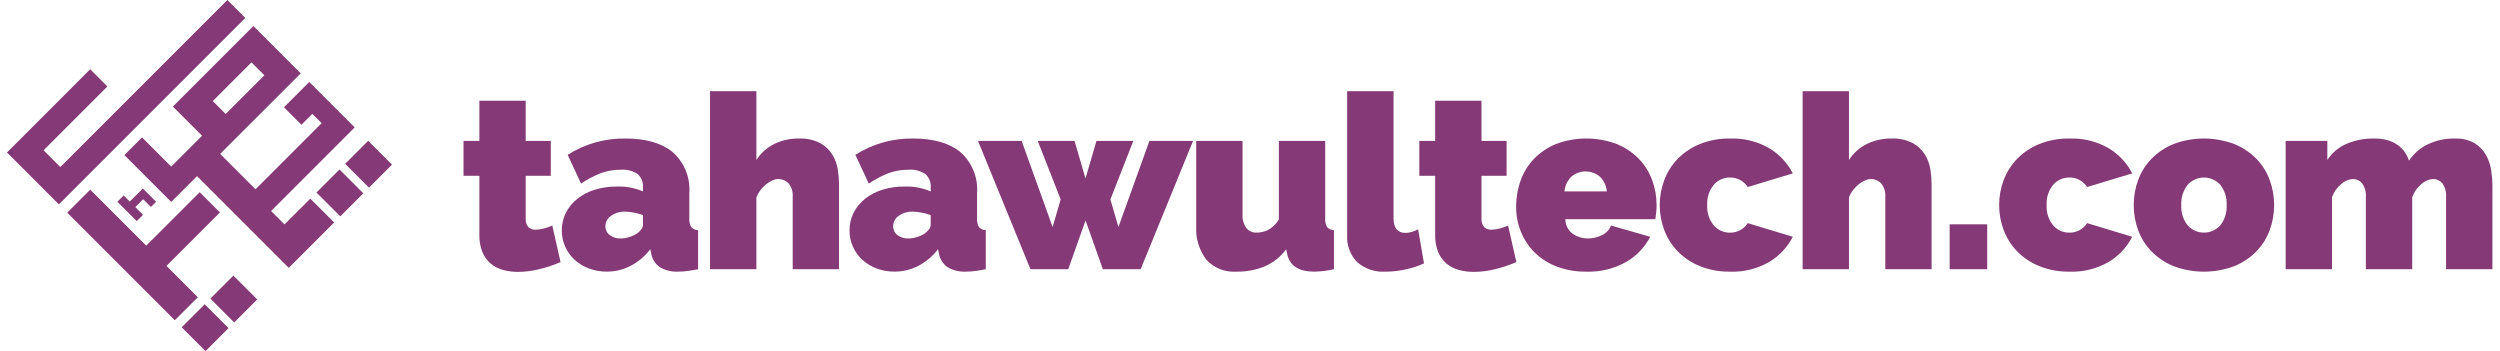
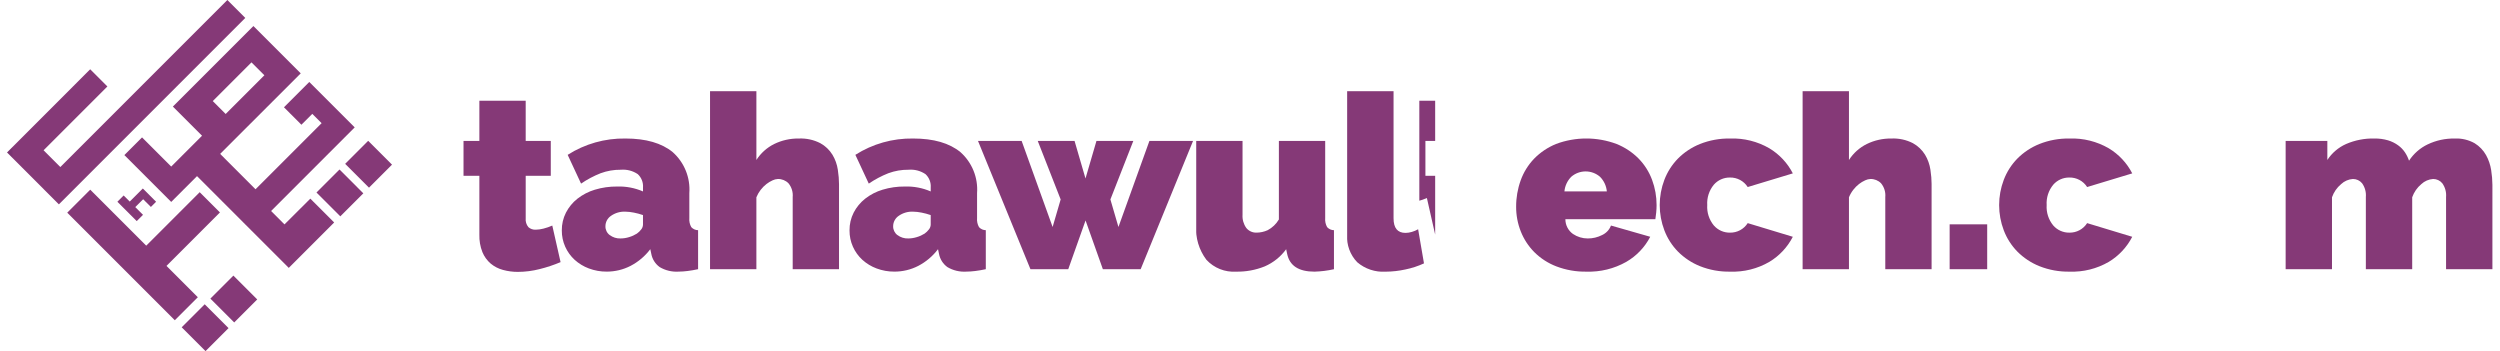
<svg xmlns="http://www.w3.org/2000/svg" xmlns:xlink="http://www.w3.org/1999/xlink" width="356" height="50" viewBox="0 0 356 50">
  <defs>
    <clipPath id="clip-path">
      <rect id="Rectangle_8" data-name="Rectangle 8" width="4.635" height="4.8" transform="translate(0 3.277) rotate(-45)" fill="none" />
    </clipPath>
    <linearGradient id="linear-gradient" x1="-7.218" y1="4.489" x2="-7.089" y2="4.489" gradientUnits="objectBoundingBox">
      <stop offset="0" stop-color="#783471" />
      <stop offset="0.673" stop-color="#793471" />
      <stop offset="0.921" stop-color="#803775" />
      <stop offset="1" stop-color="#853977" />
    </linearGradient>
    <clipPath id="clip-path-2">
      <rect id="Rectangle_10" data-name="Rectangle 10" width="4.635" height="4.8" transform="translate(0 3.277) rotate(-44.993)" fill="none" />
    </clipPath>
    <linearGradient id="linear-gradient-2" x1="-6.605" y1="3.877" x2="-6.476" y2="3.877" xlink:href="#linear-gradient" />
    <clipPath id="clip-path-3">
      <path id="Path_41" data-name="Path 41" d="M37.5,9.478l1.838,1.838-5.513,5.512L31.99,14.991Zm4.7,23.073-1.905-1.906L52.2,18.735l-6.466-6.466-3.607,3.607,2.484,2.484,1.549-1.549,1.327,1.326-9.411,9.411-5.036-5.037L44.514,11.044,37.776,4.306,26.308,15.773l4.152,4.152-4.39,4.39-4.152-4.152L19.4,22.682l4.152,4.152.272.272,2.246,2.246,3.675-3.675L37.5,33.435l5.31,5.309,6.465-6.466-3.394-3.394Z" transform="translate(-19.399 -4.306)" fill="none" />
    </clipPath>
    <linearGradient id="linear-gradient-3" x1="-0.509" y1="1.344" x2="-0.483" y2="1.344" xlink:href="#linear-gradient" />
    <clipPath id="clip-path-4">
      <path id="Path_42" data-name="Path 42" d="M31.376,0,7.589,23.787,5.206,21.4l9.087-9.087-.34-.339-2.11-2.11L0,21.711,7.384,29.1,33.928,2.552Z" transform="translate(0 0)" fill="none" />
    </clipPath>
    <linearGradient id="linear-gradient-4" x1="0" y1="1.718" x2="0.025" y2="1.718" xlink:href="#linear-gradient" />
    <clipPath id="clip-path-5">
      <path id="Path_43" data-name="Path 43" d="M24.09,42.214,31.7,34.6l-2.883-2.883-7.615,7.615-7.973-7.973L9.956,34.636,20.813,45.492l4.461,4.461,3.277-3.278Z" transform="translate(-9.956 -31.358)" fill="none" />
    </clipPath>
    <linearGradient id="linear-gradient-5" x1="-0.394" y1="1.236" x2="-0.355" y2="1.236" xlink:href="#linear-gradient" />
    <clipPath id="clip-path-6">
      <path id="Path_44" data-name="Path 44" d="M23.017,33.791l.741-.74-1.889-1.888-1.862,1.861-.868-.867-.894.894L21,35.808l.895-.895-1.1-1.1,1.121-1.121Z" transform="translate(-18.244 -31.163)" fill="none" />
    </clipPath>
    <linearGradient id="linear-gradient-6" x1="-2.85" y1="4.986" x2="-2.694" y2="4.986" xlink:href="#linear-gradient" />
    <linearGradient id="linear-gradient-7" x1="-4.34" y1="1.612" x2="-4.211" y2="1.612" xlink:href="#linear-gradient" />
    <clipPath id="clip-path-8">
      <rect id="Rectangle_18" data-name="Rectangle 18" width="4.635" height="4.8" transform="translate(0 3.278) rotate(-45)" fill="none" />
    </clipPath>
    <linearGradient id="linear-gradient-8" x1="-3.728" y1="1" x2="-3.599" y2="1" xlink:href="#linear-gradient" />
    <clipPath id="clip-path-9">
      <path id="Path_45" data-name="Path 45" d="M77.73,16.652v5.729H75.473v4.965H77.73v8.368a6.324,6.324,0,0,0,.434,2.5,4.318,4.318,0,0,0,1.181,1.633,4.578,4.578,0,0,0,1.754.9,7.928,7.928,0,0,0,2.118.278,12.645,12.645,0,0,0,3.107-.4,20.1,20.1,0,0,0,2.969-.989l-1.18-5.208a7.589,7.589,0,0,1-1.25.434,4.642,4.642,0,0,1-1.112.156,1.447,1.447,0,0,1-1.041-.364,1.709,1.709,0,0,1-.382-1.267V27.346H87.9V22.381H84.327V16.652Z" transform="translate(-75.473 -16.652)" fill="none" />
    </clipPath>
    <linearGradient id="linear-gradient-9" x1="-4.704" y1="1.463" x2="-4.642" y2="1.463" xlink:href="#linear-gradient" />
    <clipPath id="clip-path-10">
      <path id="Path_46" data-name="Path 46" d="M98.542,36.65a1.528,1.528,0,0,1-.608-1.25,1.79,1.79,0,0,1,.8-1.494,3.3,3.3,0,0,1,2.015-.59,6.47,6.47,0,0,1,1.249.139,9.489,9.489,0,0,1,1.285.347v1.354a1.127,1.127,0,0,1-.243.677,2.77,2.77,0,0,1-.625.608,4.416,4.416,0,0,1-1.11.5,4.154,4.154,0,0,1-1.215.191,2.394,2.394,0,0,1-1.545-.486m-5.99-11.424,1.909,4.1a14.235,14.235,0,0,1,2.779-1.475,8.026,8.026,0,0,1,2.882-.5,3.747,3.747,0,0,1,2.413.625,2.349,2.349,0,0,1,.746,1.909v.556a8.551,8.551,0,0,0-3.68-.7,10.6,10.6,0,0,0-3.177.452,7.564,7.564,0,0,0-2.482,1.283,6.085,6.085,0,0,0-1.631,1.98,5.449,5.449,0,0,0-.591,2.534,5.578,5.578,0,0,0,.486,2.327,5.657,5.657,0,0,0,1.338,1.857,6.281,6.281,0,0,0,2.031,1.233,7.058,7.058,0,0,0,2.535.451,7.377,7.377,0,0,0,3.4-.817,8.371,8.371,0,0,0,2.811-2.377l.14.659a2.991,2.991,0,0,0,1.2,1.893,4.7,4.7,0,0,0,2.691.643,10.654,10.654,0,0,0,1.267-.088q.712-.087,1.511-.259V35.956a1.328,1.328,0,0,1-.972-.434,2.231,2.231,0,0,1-.279-1.3V30.678a7.118,7.118,0,0,0-2.361-5.833q-2.362-1.944-6.735-1.945a14.862,14.862,0,0,0-8.229,2.326" transform="translate(-91.719 -22.9)" fill="none" />
    </clipPath>
    <linearGradient id="linear-gradient-10" x1="-4.07" y1="1.597" x2="-4.026" y2="1.597" xlink:href="#linear-gradient" />
    <clipPath id="clip-path-11">
      <path id="Path_47" data-name="Path 47" d="M116.229,15.079V40.426h6.6V30.183a4.635,4.635,0,0,1,1.441-1.892,4.327,4.327,0,0,1,.868-.521,1.922,1.922,0,0,1,.747-.19,2.057,2.057,0,0,1,1.511.607A2.7,2.7,0,0,1,128,30.149V40.426h6.6V28.413a14.346,14.346,0,0,0-.173-2.153,5.822,5.822,0,0,0-.765-2.135,4.677,4.677,0,0,0-1.736-1.649,6.109,6.109,0,0,0-3.055-.66,7.726,7.726,0,0,0-3.506.781,6.39,6.39,0,0,0-2.535,2.274V15.079Z" transform="translate(-116.229 -15.079)" fill="none" />
    </clipPath>
    <linearGradient id="linear-gradient-11" x1="-5.451" y1="1.46" x2="-5.404" y2="1.46" xlink:href="#linear-gradient" />
    <clipPath id="clip-path-12">
      <path id="Path_48" data-name="Path 48" d="M146.109,36.65a1.527,1.527,0,0,1-.607-1.25,1.79,1.79,0,0,1,.8-1.494,3.3,3.3,0,0,1,2.014-.59,6.477,6.477,0,0,1,1.25.139,9.51,9.51,0,0,1,1.284.347v1.354a1.127,1.127,0,0,1-.243.677,2.82,2.82,0,0,1-.624.608,4.429,4.429,0,0,1-1.112.5,4.141,4.141,0,0,1-1.215.191,2.394,2.394,0,0,1-1.544-.486m-5.99-11.424,1.91,4.1a14.236,14.236,0,0,1,2.779-1.475,8.025,8.025,0,0,1,2.881-.5,3.741,3.741,0,0,1,2.413.625,2.347,2.347,0,0,1,.747,1.909v.556a8.547,8.547,0,0,0-3.68-.7,10.591,10.591,0,0,0-3.177.452,7.547,7.547,0,0,0-2.482,1.283,6.087,6.087,0,0,0-1.632,1.98,5.438,5.438,0,0,0-.591,2.534,5.578,5.578,0,0,0,.487,2.327,5.654,5.654,0,0,0,1.337,1.857,6.281,6.281,0,0,0,2.031,1.233,7.061,7.061,0,0,0,2.535.451,7.374,7.374,0,0,0,3.4-.817,8.4,8.4,0,0,0,2.812-2.377l.139.659a3,3,0,0,0,1.2,1.893,4.7,4.7,0,0,0,2.691.643,10.669,10.669,0,0,0,1.269-.088q.711-.087,1.51-.259V35.956a1.333,1.333,0,0,1-.972-.434,2.239,2.239,0,0,1-.277-1.3V30.678a7.12,7.12,0,0,0-2.361-5.833Q152.723,22.9,148.35,22.9a14.872,14.872,0,0,0-8.231,2.326" transform="translate(-139.286 -22.9)" fill="none" />
    </clipPath>
    <linearGradient id="linear-gradient-12" x1="-6.181" y1="1.597" x2="-6.136" y2="1.597" xlink:href="#linear-gradient" />
    <clipPath id="clip-path-13">
      <path id="Path_49" data-name="Path 49" d="M184.94,23.3l-4.41,12.257-1.145-3.924,3.263-8.333H177.4l-1.562,5.347L174.28,23.3h-5.242l3.264,8.333-1.146,3.924L166.746,23.3h-6.215L168,41.567h5.382l2.465-6.944,2.465,6.944h5.382L191.155,23.3Z" transform="translate(-160.531 -23.303)" fill="none" />
    </clipPath>
    <linearGradient id="linear-gradient-13" x1="-4.515" y1="1.639" x2="-4.487" y2="1.639" xlink:href="#linear-gradient" />
    <clipPath id="clip-path-14">
      <path id="Path_50" data-name="Path 50" d="M208.381,23.3V34.484a4.065,4.065,0,0,1-1.6,1.528,3.9,3.9,0,0,1-1.562.347,1.8,1.8,0,0,1-1.476-.661,2.9,2.9,0,0,1-.538-1.874V23.3h-6.6V35.317a7.306,7.306,0,0,0,1.458,4.913,5.3,5.3,0,0,0,4.237,1.685,10.364,10.364,0,0,0,4.063-.748,7.433,7.433,0,0,0,3.055-2.447l.139.659q.521,2.535,3.889,2.536a14.571,14.571,0,0,0,2.778-.347V36.012a1.328,1.328,0,0,1-.972-.434,2.239,2.239,0,0,1-.277-1.3V23.3Z" transform="translate(-196.61 -23.303)" fill="none" />
    </clipPath>
    <linearGradient id="linear-gradient-14" x1="-8.632" y1="1.608" x2="-8.588" y2="1.608" xlink:href="#linear-gradient" />
    <clipPath id="clip-path-15">
      <path id="Path_51" data-name="Path 51" d="M221.563,15.08V35.5a5.159,5.159,0,0,0,1.424,3.923,5.664,5.664,0,0,0,4.062,1.354,13.511,13.511,0,0,0,2.8-.313,12.159,12.159,0,0,0,2.655-.867l-.833-4.862a3.9,3.9,0,0,1-.9.382,3.283,3.283,0,0,1-.9.139q-1.7,0-1.7-2.083V15.08Z" transform="translate(-221.563 -15.08)" fill="none" />
    </clipPath>
    <linearGradient id="linear-gradient-15" x1="-17.449" y1="1.44" x2="-17.37" y2="1.44" xlink:href="#linear-gradient" />
    <clipPath id="clip-path-16">
-       <path id="Path_52" data-name="Path 52" d="M235.752,16.652v5.729h-2.257v4.965h2.257v8.368a6.325,6.325,0,0,0,.434,2.5,4.318,4.318,0,0,0,1.181,1.633,4.578,4.578,0,0,0,1.754.9,7.926,7.926,0,0,0,2.117.278,12.646,12.646,0,0,0,3.108-.4,20.132,20.132,0,0,0,2.969-.989l-1.18-5.208a7.571,7.571,0,0,1-1.251.434,4.635,4.635,0,0,1-1.111.156,1.448,1.448,0,0,1-1.041-.364,1.709,1.709,0,0,1-.382-1.267V27.346h3.576V22.381h-3.576V16.652Z" transform="translate(-233.495 -16.652)" fill="none" />
+       <path id="Path_52" data-name="Path 52" d="M235.752,16.652v5.729h-2.257v4.965h2.257v8.368l-1.18-5.208a7.571,7.571,0,0,1-1.251.434,4.635,4.635,0,0,1-1.111.156,1.448,1.448,0,0,1-1.041-.364,1.709,1.709,0,0,1-.382-1.267V27.346h3.576V22.381h-3.576V16.652Z" transform="translate(-233.495 -16.652)" fill="none" />
    </clipPath>
    <linearGradient id="linear-gradient-16" x1="-14.553" y1="1.463" x2="-14.491" y2="1.463" xlink:href="#linear-gradient" />
    <clipPath id="clip-path-17">
      <path id="Path_53" data-name="Path 53" d="M257.347,28.351a3.129,3.129,0,0,1,4.1,0,3.4,3.4,0,0,1,.972,2.084h-6.041a3.385,3.385,0,0,1,.972-2.084m-2.171-4.67a9.223,9.223,0,0,0-3.124,2.1,8.687,8.687,0,0,0-1.91,3.091,10.9,10.9,0,0,0-.643,3.75,9.434,9.434,0,0,0,.66,3.506,8.723,8.723,0,0,0,1.927,2.951,9.015,9.015,0,0,0,3.142,2.031,11.454,11.454,0,0,0,4.271.748,10.828,10.828,0,0,0,5.677-1.389,8.8,8.8,0,0,0,3.419-3.576l-5.59-1.6a2.445,2.445,0,0,1-1.267,1.354,4.423,4.423,0,0,1-2.031.486,3.76,3.76,0,0,1-2.119-.643,2.57,2.57,0,0,1-1.077-2.1h12.813q.068-.416.121-.954t.053-1.059a10.206,10.206,0,0,0-.643-3.593,8.6,8.6,0,0,0-1.91-3.021,9.291,9.291,0,0,0-3.142-2.084,12.3,12.3,0,0,0-8.629,0" transform="translate(-249.5 -22.9)" fill="none" />
    </clipPath>
    <linearGradient id="linear-gradient-17" x1="-10.745" y1="1.597" x2="-10.702" y2="1.597" xlink:href="#linear-gradient" />
    <clipPath id="clip-path-18">
      <path id="Path_54" data-name="Path 54" d="M278.972,23.682a9.326,9.326,0,0,0-3.142,2.083,8.794,8.794,0,0,0-1.928,3.021,10.118,10.118,0,0,0,0,7.188,8.8,8.8,0,0,0,1.928,3.021,9.327,9.327,0,0,0,3.142,2.083,11.1,11.1,0,0,0,4.3.781,10.391,10.391,0,0,0,5.573-1.388,8.933,8.933,0,0,0,3.35-3.576l-6.423-1.946a2.929,2.929,0,0,1-2.534,1.356,2.989,2.989,0,0,1-2.293-1.025,4.142,4.142,0,0,1-.937-2.9,4.144,4.144,0,0,1,.937-2.9,2.992,2.992,0,0,1,2.293-1.025,2.934,2.934,0,0,1,2.534,1.354l6.423-1.944a8.927,8.927,0,0,0-3.35-3.576,10.4,10.4,0,0,0-5.573-1.388,11.1,11.1,0,0,0-4.3.781" transform="translate(-273.243 -22.901)" fill="none" />
    </clipPath>
    <linearGradient id="linear-gradient-18" x1="-12.415" y1="1.597" x2="-12.369" y2="1.597" xlink:href="#linear-gradient" />
    <clipPath id="clip-path-19">
      <path id="Path_55" data-name="Path 55" d="M296.865,15.079V40.426h6.6V30.183a4.5,4.5,0,0,1,.624-1.076,4.571,4.571,0,0,1,.816-.817,4.4,4.4,0,0,1,.868-.521,1.933,1.933,0,0,1,.747-.19,2.055,2.055,0,0,1,1.511.607,2.694,2.694,0,0,1,.607,1.963V40.426h6.6V28.413a14.464,14.464,0,0,0-.173-2.153,5.837,5.837,0,0,0-.764-2.135,4.693,4.693,0,0,0-1.736-1.649,6.111,6.111,0,0,0-3.055-.66A7.724,7.724,0,0,0,306,22.6a6.384,6.384,0,0,0-2.535,2.274V15.079Z" transform="translate(-296.865 -15.079)" fill="none" />
    </clipPath>
    <linearGradient id="linear-gradient-19" x1="-13.921" y1="1.46" x2="-13.874" y2="1.46" xlink:href="#linear-gradient" />
    <clipPath id="clip-path-20">
      <rect id="Rectangle_31" data-name="Rectangle 31" width="5.347" height="6.389" fill="none" />
    </clipPath>
    <linearGradient id="linear-gradient-20" x1="-51.735" y1="2.826" x2="-51.574" y2="2.826" xlink:href="#linear-gradient" />
    <clipPath id="clip-path-21">
      <path id="Path_56" data-name="Path 56" d="M335.086,23.682a9.339,9.339,0,0,0-3.143,2.083,8.8,8.8,0,0,0-1.927,3.021,10.118,10.118,0,0,0,0,7.188,8.808,8.808,0,0,0,1.927,3.021,9.339,9.339,0,0,0,3.143,2.083,11.105,11.105,0,0,0,4.3.781,10.389,10.389,0,0,0,5.573-1.388,8.939,8.939,0,0,0,3.351-3.576l-6.423-1.946a2.93,2.93,0,0,1-2.535,1.356,2.989,2.989,0,0,1-2.292-1.025,4.142,4.142,0,0,1-.937-2.9,4.143,4.143,0,0,1,.937-2.9,2.992,2.992,0,0,1,2.292-1.025,2.934,2.934,0,0,1,2.535,1.354l6.423-1.944a8.933,8.933,0,0,0-3.351-3.576,10.4,10.4,0,0,0-5.573-1.388,11.105,11.105,0,0,0-4.3.781" transform="translate(-329.357 -22.901)" fill="none" />
    </clipPath>
    <linearGradient id="linear-gradient-21" x1="-14.964" y1="1.597" x2="-14.919" y2="1.597" xlink:href="#linear-gradient" />
    <clipPath id="clip-path-22">
      <path id="Path_57" data-name="Path 57" d="M359.282,35.261a4.252,4.252,0,0,1-.9-2.882,4.253,4.253,0,0,1,.9-2.881,3.119,3.119,0,0,1,4.654,0,4.253,4.253,0,0,1,.9,2.881,4.253,4.253,0,0,1-.9,2.882,3.119,3.119,0,0,1-4.654,0m-2-11.579a9.334,9.334,0,0,0-3.125,2.084,8.593,8.593,0,0,0-1.91,3.021,10.37,10.37,0,0,0,0,7.187,8.6,8.6,0,0,0,1.91,3.021,9.385,9.385,0,0,0,3.125,2.084,12.3,12.3,0,0,0,8.628,0,9.341,9.341,0,0,0,3.142-2.084,8.589,8.589,0,0,0,1.91-3.021,10.369,10.369,0,0,0,0-7.187,8.578,8.578,0,0,0-1.91-3.021,9.29,9.29,0,0,0-3.142-2.084,12.3,12.3,0,0,0-8.628,0" transform="translate(-351.609 -22.9)" fill="none" />
    </clipPath>
    <linearGradient id="linear-gradient-22" x1="-15.143" y1="1.597" x2="-15.099" y2="1.597" xlink:href="#linear-gradient" />
    <clipPath id="clip-path-23">
      <path id="Path_58" data-name="Path 58" d="M396.949,23.734a6.57,6.57,0,0,0-2.656,2.326,5.057,5.057,0,0,0-.574-1.181,3.986,3.986,0,0,0-.972-1.007,4.8,4.8,0,0,0-1.44-.712,6.527,6.527,0,0,0-1.945-.26,9.575,9.575,0,0,0-4.027.781,6.2,6.2,0,0,0-2.673,2.274V23.247h-5.938V41.511h6.6V31.268a4.249,4.249,0,0,1,1.3-1.874,2.7,2.7,0,0,1,1.684-.73,1.685,1.685,0,0,1,1.3.607,2.932,2.932,0,0,1,.537,1.963V41.511h6.6V31.268a4.254,4.254,0,0,1,1.3-1.874,2.706,2.706,0,0,1,1.684-.73,1.683,1.683,0,0,1,1.3.607,2.922,2.922,0,0,1,.538,1.963V41.511h6.6V29.5a14.077,14.077,0,0,0-.174-2.084,6.428,6.428,0,0,0-.73-2.152,4.687,4.687,0,0,0-1.615-1.685,5.279,5.279,0,0,0-2.864-.676,8.533,8.533,0,0,0-3.836.834" transform="translate(-376.723 -22.9)" fill="none" />
    </clipPath>
    <linearGradient id="linear-gradient-23" x1="-11.02" y1="1.627" x2="-10.991" y2="1.627" xlink:href="#linear-gradient" />
    <clipPath id="clip-TahawulTech">
      <rect width="356" height="50" />
    </clipPath>
  </defs>
  <g id="TahawulTech" clip-path="url(#clip-TahawulTech)">
    <g id="Group_55" data-name="Group 55" transform="translate(1 0)">
      <g id="Group_10" data-name="Group 10" transform="translate(48.151 20.053)">
        <g id="Group_9" data-name="Group 9" clip-path="url(#clip-path)">
          <rect id="Rectangle_7" data-name="Rectangle 7" width="6.671" height="6.672" transform="translate(0 0)" fill="url(#linear-gradient)" />
        </g>
      </g>
      <g id="Group_12" data-name="Group 12" transform="translate(44.067 24.136)">
        <g id="Group_11" data-name="Group 11" transform="translate(0)" clip-path="url(#clip-path-2)">
          <rect id="Rectangle_9" data-name="Rectangle 9" width="6.672" height="6.672" transform="translate(0 0)" fill="url(#linear-gradient-2)" />
        </g>
      </g>
      <g id="Group_14" data-name="Group 14" transform="translate(16.709 3.709)">
        <g id="Group_13" data-name="Group 13" clip-path="url(#clip-path-3)">
          <rect id="Rectangle_11" data-name="Rectangle 11" width="32.805" height="34.439" transform="translate(0 0)" fill="url(#linear-gradient-3)" />
        </g>
      </g>
      <g id="Group_16" data-name="Group 16" transform="translate(0 0)">
        <g id="Group_15" data-name="Group 15" clip-path="url(#clip-path-4)">
          <rect id="Rectangle_12" data-name="Rectangle 12" width="33.928" height="29.096" transform="translate(0 0)" fill="url(#linear-gradient-4)" />
        </g>
      </g>
      <g id="Group_18" data-name="Group 18" transform="translate(8.575 27.009)">
        <g id="Group_17" data-name="Group 17" clip-path="url(#clip-path-5)">
          <rect id="Rectangle_13" data-name="Rectangle 13" width="21.749" height="18.594" transform="translate(0 0)" fill="url(#linear-gradient-5)" />
        </g>
      </g>
      <g id="Group_20" data-name="Group 20" transform="translate(15.714 26.841)">
        <g id="Group_19" data-name="Group 19" clip-path="url(#clip-path-6)">
          <rect id="Rectangle_14" data-name="Rectangle 14" width="5.513" height="4.645" transform="translate(0 0)" fill="url(#linear-gradient-6)" />
        </g>
      </g>
      <g id="Group_22" data-name="Group 22" transform="translate(28.958 39.246)">
        <g id="Group_21" data-name="Group 21" transform="translate(0 0)" clip-path="url(#clip-path)">
          <rect id="Rectangle_15" data-name="Rectangle 15" width="6.672" height="6.671" transform="translate(0 0)" fill="url(#linear-gradient-7)" />
        </g>
      </g>
      <g id="Group_24" data-name="Group 24" transform="translate(24.874 43.329)">
        <g id="Group_23" data-name="Group 23" transform="translate(0 0)" clip-path="url(#clip-path-8)">
          <rect id="Rectangle_17" data-name="Rectangle 17" width="6.672" height="6.672" transform="translate(0 0)" fill="url(#linear-gradient-8)" />
        </g>
      </g>
      <g id="Group_26" data-name="Group 26" transform="translate(65.005 14.343)">
        <g id="Group_25" data-name="Group 25" clip-path="url(#clip-path-9)">
          <rect id="Rectangle_19" data-name="Rectangle 19" width="13.819" height="24.374" transform="translate(0 0)" fill="url(#linear-gradient-9)" />
        </g>
      </g>
      <g id="Group_28" data-name="Group 28" transform="translate(78.998 19.724)">
        <g id="Group_27" data-name="Group 27" clip-path="url(#clip-path-10)">
          <rect id="Rectangle_20" data-name="Rectangle 20" width="19.41" height="18.958" transform="translate(0 0)" fill="url(#linear-gradient-10)" />
        </g>
      </g>
      <g id="Group_30" data-name="Group 30" transform="translate(100.109 12.988)">
        <g id="Group_29" data-name="Group 29" clip-path="url(#clip-path-11)">
          <rect id="Rectangle_21" data-name="Rectangle 21" width="18.367" height="25.347" transform="translate(0 0)" fill="url(#linear-gradient-11)" />
        </g>
      </g>
      <g id="Group_32" data-name="Group 32" transform="translate(119.968 19.724)">
        <g id="Group_31" data-name="Group 31" clip-path="url(#clip-path-12)">
          <rect id="Rectangle_22" data-name="Rectangle 22" width="19.41" height="18.958" transform="translate(0 0)" fill="url(#linear-gradient-12)" />
        </g>
      </g>
      <g id="Group_34" data-name="Group 34" transform="translate(138.267 20.071)">
        <g id="Group_33" data-name="Group 33" clip-path="url(#clip-path-13)">
          <rect id="Rectangle_23" data-name="Rectangle 23" width="30.624" height="18.264" fill="url(#linear-gradient-13)" />
        </g>
      </g>
      <g id="Group_36" data-name="Group 36" transform="translate(169.342 20.071)">
        <g id="Group_35" data-name="Group 35" clip-path="url(#clip-path-14)">
          <rect id="Rectangle_24" data-name="Rectangle 24" width="19.618" height="18.611" transform="translate(0 0)" fill="url(#linear-gradient-14)" />
        </g>
      </g>
      <g id="Group_38" data-name="Group 38" transform="translate(190.834 12.989)">
        <g id="Group_37" data-name="Group 37" clip-path="url(#clip-path-15)">
          <rect id="Rectangle_25" data-name="Rectangle 25" width="10.937" height="25.694" transform="translate(0 0)" fill="url(#linear-gradient-15)" />
        </g>
      </g>
      <g id="Group_40" data-name="Group 40" transform="translate(201.111 14.343)">
        <g id="Group_39" data-name="Group 39" clip-path="url(#clip-path-16)">
          <rect id="Rectangle_26" data-name="Rectangle 26" width="13.819" height="24.374" transform="translate(0 0)" fill="url(#linear-gradient-16)" />
        </g>
      </g>
      <g id="Group_42" data-name="Group 42" transform="translate(214.896 19.724)">
        <g id="Group_41" data-name="Group 41" clip-path="url(#clip-path-17)">
          <rect id="Rectangle_27" data-name="Rectangle 27" width="20" height="18.958" transform="translate(0 0)" fill="url(#linear-gradient-17)" />
        </g>
      </g>
      <g id="Group_44" data-name="Group 44" transform="translate(235.346 19.725)">
        <g id="Group_43" data-name="Group 43" clip-path="url(#clip-path-18)">
          <rect id="Rectangle_28" data-name="Rectangle 28" width="18.957" height="18.957" transform="translate(0 0)" fill="url(#linear-gradient-18)" />
        </g>
      </g>
      <g id="Group_46" data-name="Group 46" transform="translate(255.692 12.988)">
        <g id="Group_45" data-name="Group 45" clip-path="url(#clip-path-19)">
          <rect id="Rectangle_29" data-name="Rectangle 29" width="18.367" height="25.347" transform="translate(0 0)" fill="url(#linear-gradient-19)" />
        </g>
      </g>
      <g id="Group_48" data-name="Group 48" transform="translate(276.629 31.946)">
        <g id="Group_47" data-name="Group 47" clip-path="url(#clip-path-20)">
          <rect id="Rectangle_30" data-name="Rectangle 30" width="5.347" height="6.389" fill="url(#linear-gradient-20)" />
        </g>
      </g>
      <g id="Group_50" data-name="Group 50" transform="translate(283.678 19.725)">
        <g id="Group_49" data-name="Group 49" clip-path="url(#clip-path-21)">
          <rect id="Rectangle_32" data-name="Rectangle 32" width="18.957" height="18.957" transform="translate(0 0)" fill="url(#linear-gradient-21)" />
        </g>
      </g>
      <g id="Group_52" data-name="Group 52" transform="translate(302.844 19.724)">
        <g id="Group_51" data-name="Group 51" clip-path="url(#clip-path-22)">
-           <rect id="Rectangle_33" data-name="Rectangle 33" width="20" height="18.958" transform="translate(0 0)" fill="url(#linear-gradient-22)" />
-         </g>
+           </g>
      </g>
      <g id="Group_54" data-name="Group 54" transform="translate(324.475 19.724)">
        <g id="Group_53" data-name="Group 53" clip-path="url(#clip-path-23)">
          <rect id="Rectangle_34" data-name="Rectangle 34" width="29.445" height="18.611" transform="translate(0 0)" fill="url(#linear-gradient-23)" />
        </g>
      </g>
    </g>
  </g>
</svg>